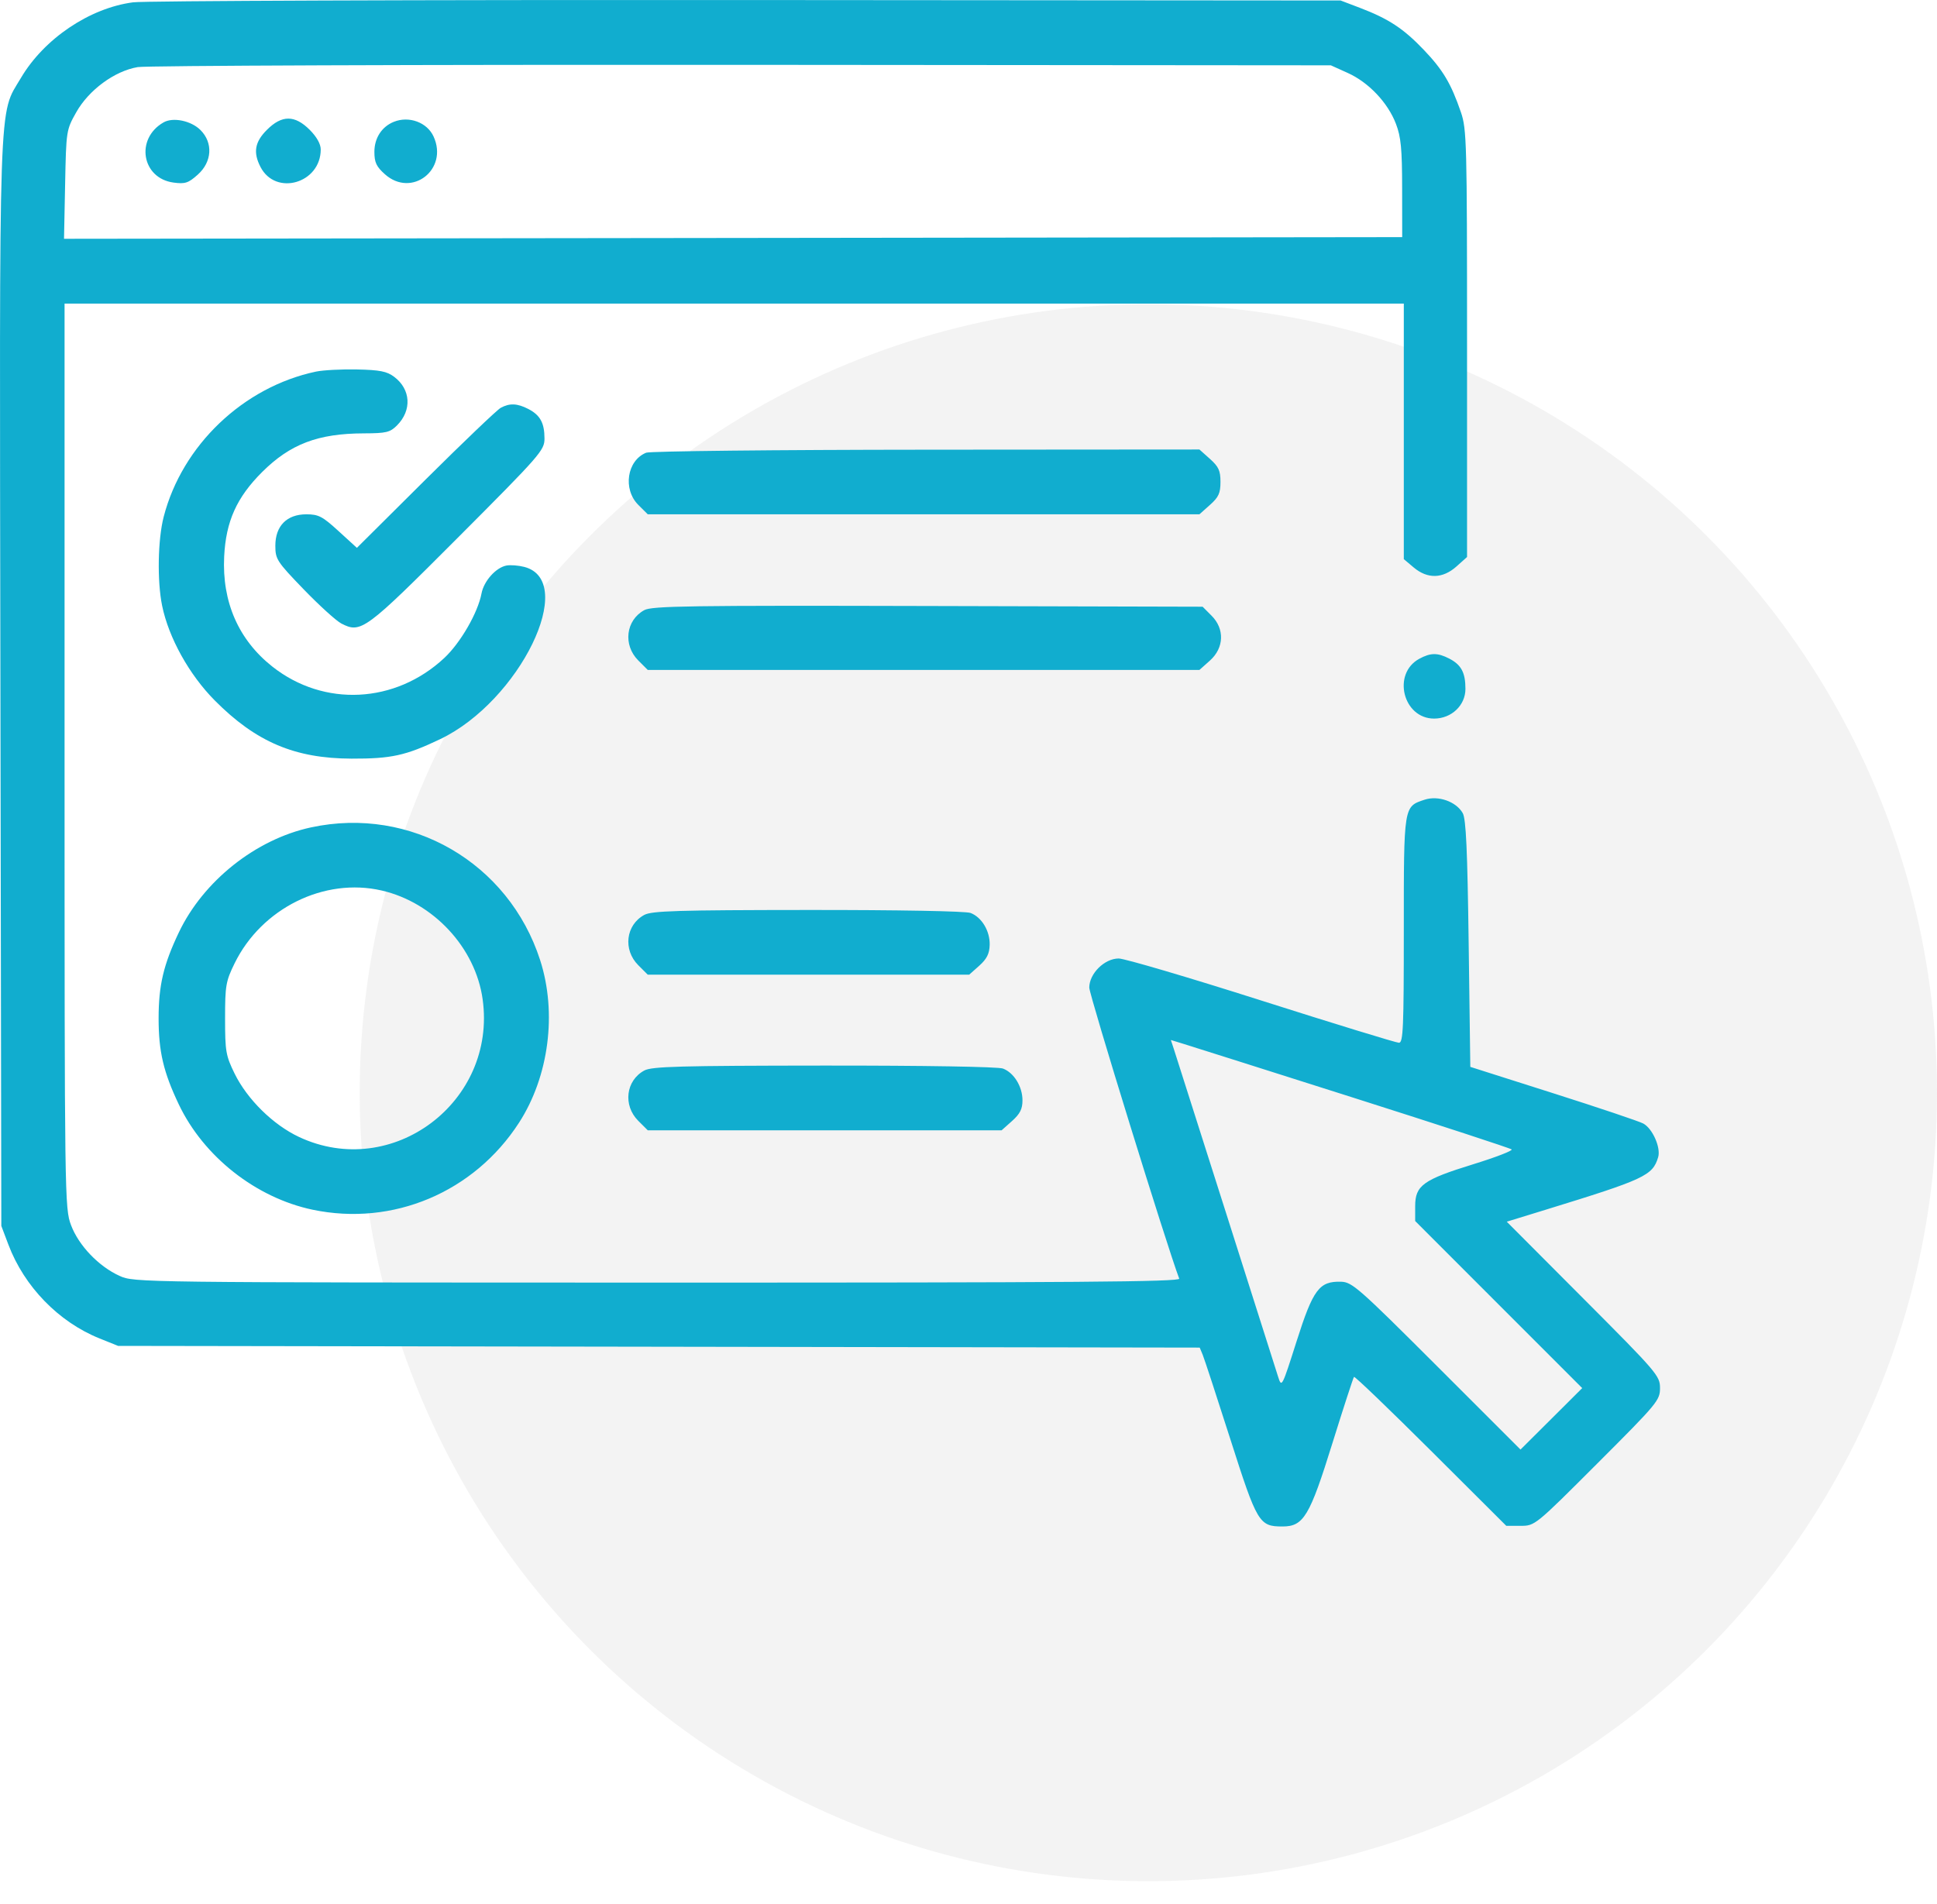
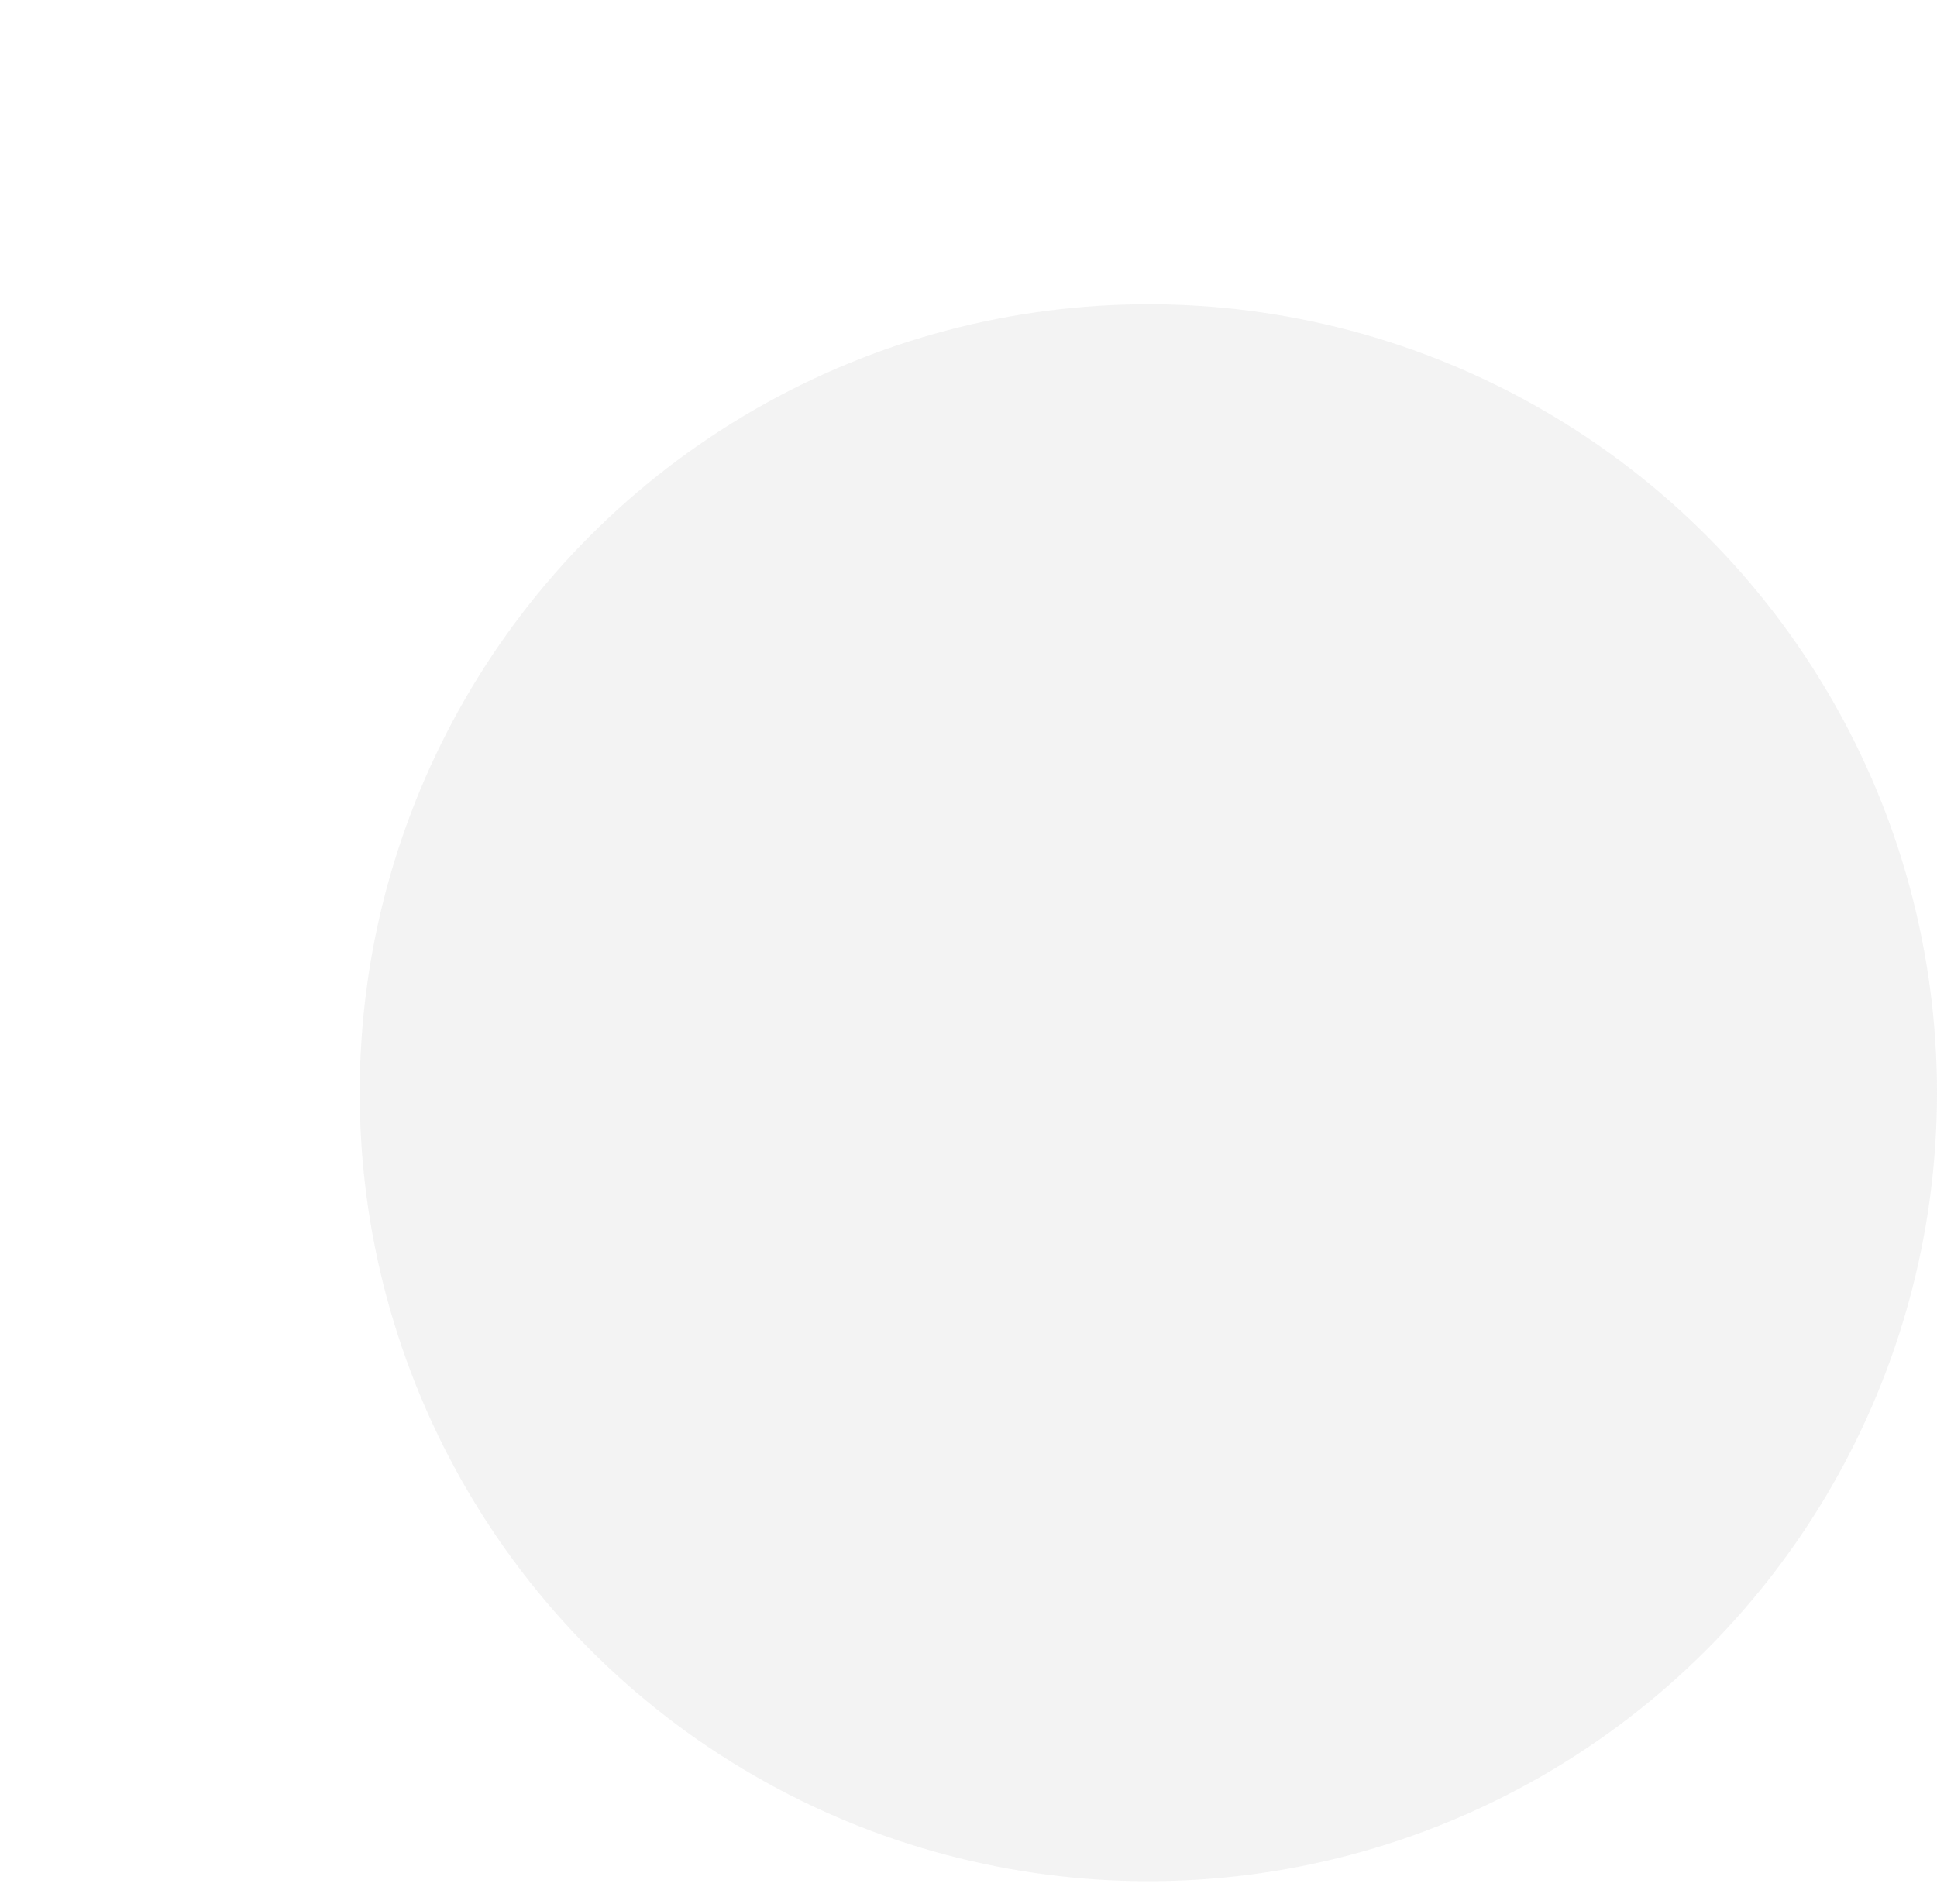
<svg xmlns="http://www.w3.org/2000/svg" width="60" height="59" viewBox="0 0 60 59" fill="none">
  <circle opacity="0.2" cx="35.571" cy="33.856" r="24.429" fill="#C4C4C4" />
-   <path fill-rule="evenodd" clip-rule="evenodd" d="M4.121 0.072C2.775 0.249 1.366 1.199 0.649 2.413C-0.053 3.601 -0.018 2.57 0.013 21.209L0.041 37.983L0.261 38.565C0.75 39.86 1.814 40.956 3.072 41.464L3.657 41.7L20.41 41.726L37.162 41.753L37.255 41.977C37.306 42.101 37.691 43.276 38.11 44.588C38.942 47.194 39.002 47.295 39.728 47.295C40.38 47.295 40.569 46.979 41.273 44.713C41.617 43.608 41.918 42.684 41.941 42.66C41.964 42.635 43.035 43.664 44.321 44.945L46.658 47.275H47.102C47.545 47.275 47.552 47.27 49.483 45.338C51.34 43.481 51.42 43.386 51.42 43.008C51.42 42.628 51.336 42.53 49.046 40.233L46.673 37.852L47.866 37.485C50.943 36.539 51.191 36.424 51.362 35.856C51.452 35.56 51.189 34.965 50.901 34.81C50.772 34.741 49.514 34.318 48.105 33.87L45.544 33.055L45.493 29.241C45.455 26.327 45.411 25.372 45.309 25.193C45.105 24.834 44.55 24.639 44.129 24.777C43.477 24.993 43.484 24.949 43.484 28.815C43.484 31.858 43.465 32.308 43.333 32.308C43.25 32.308 41.336 31.721 39.08 31.003C36.824 30.284 34.832 29.697 34.653 29.697C34.214 29.697 33.741 30.164 33.741 30.599C33.741 30.828 36.144 38.605 36.527 39.616C36.565 39.716 33.293 39.741 20.367 39.739C4.294 39.737 4.156 39.735 3.708 39.533C3.058 39.24 2.437 38.59 2.2 37.958C2.004 37.434 2 37.155 2 23.415V9.407H22.742H43.484V13.365V17.324L43.793 17.584C44.22 17.943 44.689 17.931 45.115 17.551L45.443 17.258V10.645C45.443 4.427 45.432 4 45.254 3.48C44.947 2.586 44.699 2.169 44.1 1.541C43.474 0.885 43.01 0.58 42.12 0.241L41.526 0.015L23.144 0.001C13.034 -0.006 4.473 0.025 4.121 0.072ZM41.749 2.261C42.397 2.554 42.99 3.181 43.241 3.838C43.396 4.243 43.431 4.609 43.432 5.841L43.434 7.347L22.709 7.373L1.983 7.398L2.017 5.715C2.05 4.048 2.053 4.027 2.361 3.48C2.749 2.789 3.549 2.2 4.266 2.079C4.539 2.033 12.966 2.002 22.993 2.009L41.224 2.024L41.749 2.261ZM5.064 3.793C4.184 4.299 4.389 5.525 5.376 5.657C5.734 5.705 5.833 5.673 6.127 5.41C6.569 5.016 6.605 4.423 6.211 4.03C5.92 3.739 5.359 3.623 5.064 3.793ZM8.268 4.023C7.892 4.398 7.836 4.722 8.069 5.173C8.541 6.085 9.935 5.679 9.935 4.63C9.935 4.462 9.81 4.239 9.594 4.023C9.13 3.559 8.731 3.559 8.268 4.023ZM12.195 3.776C11.823 3.928 11.597 4.279 11.597 4.704C11.597 5.033 11.658 5.162 11.923 5.399C12.752 6.139 13.897 5.253 13.431 4.231C13.231 3.79 12.667 3.583 12.195 3.776ZM9.785 11.514C7.537 11.99 5.644 13.795 5.071 16.009C4.888 16.715 4.865 18.003 5.022 18.768C5.227 19.764 5.862 20.906 6.653 21.703C7.928 22.988 9.131 23.5 10.889 23.505C12.122 23.509 12.565 23.411 13.631 22.903C16.093 21.729 17.914 17.998 16.238 17.564C16.058 17.518 15.811 17.499 15.688 17.522C15.36 17.585 14.988 18.002 14.915 18.388C14.804 18.982 14.266 19.915 13.764 20.385C12.247 21.803 10.032 21.915 8.435 20.652C7.388 19.824 6.874 18.648 6.944 17.241C6.998 16.153 7.332 15.411 8.12 14.625C8.991 13.758 9.85 13.431 11.271 13.427C11.963 13.425 12.082 13.396 12.296 13.182C12.765 12.713 12.726 12.061 12.207 11.673C11.983 11.505 11.763 11.462 11.058 11.447C10.579 11.437 10.006 11.467 9.785 11.514ZM15.51 12.636C15.399 12.696 14.352 13.696 13.182 14.859L11.055 16.974L10.487 16.455C9.988 15.999 9.867 15.935 9.489 15.935C8.884 15.935 8.529 16.295 8.529 16.907C8.529 17.326 8.574 17.396 9.406 18.259C9.889 18.759 10.414 19.236 10.574 19.319C11.181 19.633 11.312 19.536 14.182 16.659C16.744 14.091 16.866 13.951 16.866 13.589C16.866 13.105 16.733 12.862 16.366 12.672C16.023 12.495 15.788 12.485 15.51 12.636ZM20.016 14.026C19.421 14.266 19.286 15.156 19.771 15.642L20.065 15.935H28.609H37.153L37.479 15.644C37.748 15.404 37.805 15.281 37.805 14.931C37.805 14.582 37.748 14.459 37.479 14.218L37.153 13.927L28.692 13.933C24.038 13.936 20.134 13.978 20.016 14.026ZM19.957 18.904C19.384 19.217 19.292 19.984 19.771 20.463L20.065 20.757H28.609H37.153L37.479 20.466C37.918 20.073 37.939 19.485 37.528 19.075L37.252 18.798L28.742 18.776C21.368 18.757 20.195 18.774 19.957 18.904ZM43.964 20.411C43.114 20.872 43.459 22.264 44.423 22.264C44.961 22.264 45.393 21.854 45.393 21.344C45.393 20.84 45.264 20.598 44.893 20.406C44.53 20.219 44.316 20.22 43.964 20.411ZM9.634 25.635C7.922 26.004 6.297 27.296 5.538 28.893C5.063 29.892 4.913 30.531 4.913 31.555C4.913 32.579 5.063 33.218 5.538 34.217C6.308 35.836 7.929 37.112 9.684 37.481C12.168 38.002 14.683 36.942 16.077 34.785C17.003 33.352 17.259 31.383 16.731 29.747C15.756 26.727 12.722 24.969 9.634 25.635ZM11.823 27.591C13.426 27.961 14.728 29.363 14.95 30.96C15.394 34.142 12.15 36.578 9.265 35.228C8.462 34.852 7.659 34.062 7.267 33.263C6.995 32.707 6.972 32.574 6.972 31.555C6.972 30.536 6.995 30.403 7.267 29.847C8.103 28.141 10.042 27.18 11.823 27.591ZM19.957 28.347C19.384 28.658 19.292 29.426 19.771 29.905L20.065 30.199H25.043H30.021L30.334 29.92C30.567 29.711 30.648 29.55 30.656 29.279C30.668 28.848 30.412 28.419 30.063 28.286C29.915 28.23 27.832 28.192 25.021 28.194C20.99 28.197 20.188 28.221 19.957 28.347ZM41.927 34.012C44.579 34.855 46.782 35.575 46.824 35.613C46.864 35.651 46.325 35.859 45.625 36.075C44.084 36.551 43.836 36.73 43.836 37.371V37.831L46.423 40.42L49.01 43.008L48.055 43.96L47.099 44.912L44.503 42.317C42.09 39.906 41.881 39.721 41.541 39.712C40.864 39.693 40.676 39.945 40.162 41.56C39.707 42.99 39.701 43.002 39.59 42.654C39.528 42.461 38.795 40.156 37.962 37.532C37.128 34.907 36.406 32.639 36.357 32.491L36.268 32.222L36.687 32.351C36.917 32.422 39.276 33.169 41.927 34.012ZM19.957 33.168C19.384 33.479 19.292 34.248 19.771 34.727L20.065 35.02H25.545H31.026L31.349 34.732C31.596 34.511 31.672 34.361 31.672 34.092C31.672 33.666 31.409 33.237 31.067 33.107C30.918 33.051 28.654 33.013 25.523 33.015C21.049 33.019 20.189 33.042 19.957 33.168Z" fill="#11ADCF" />
</svg>